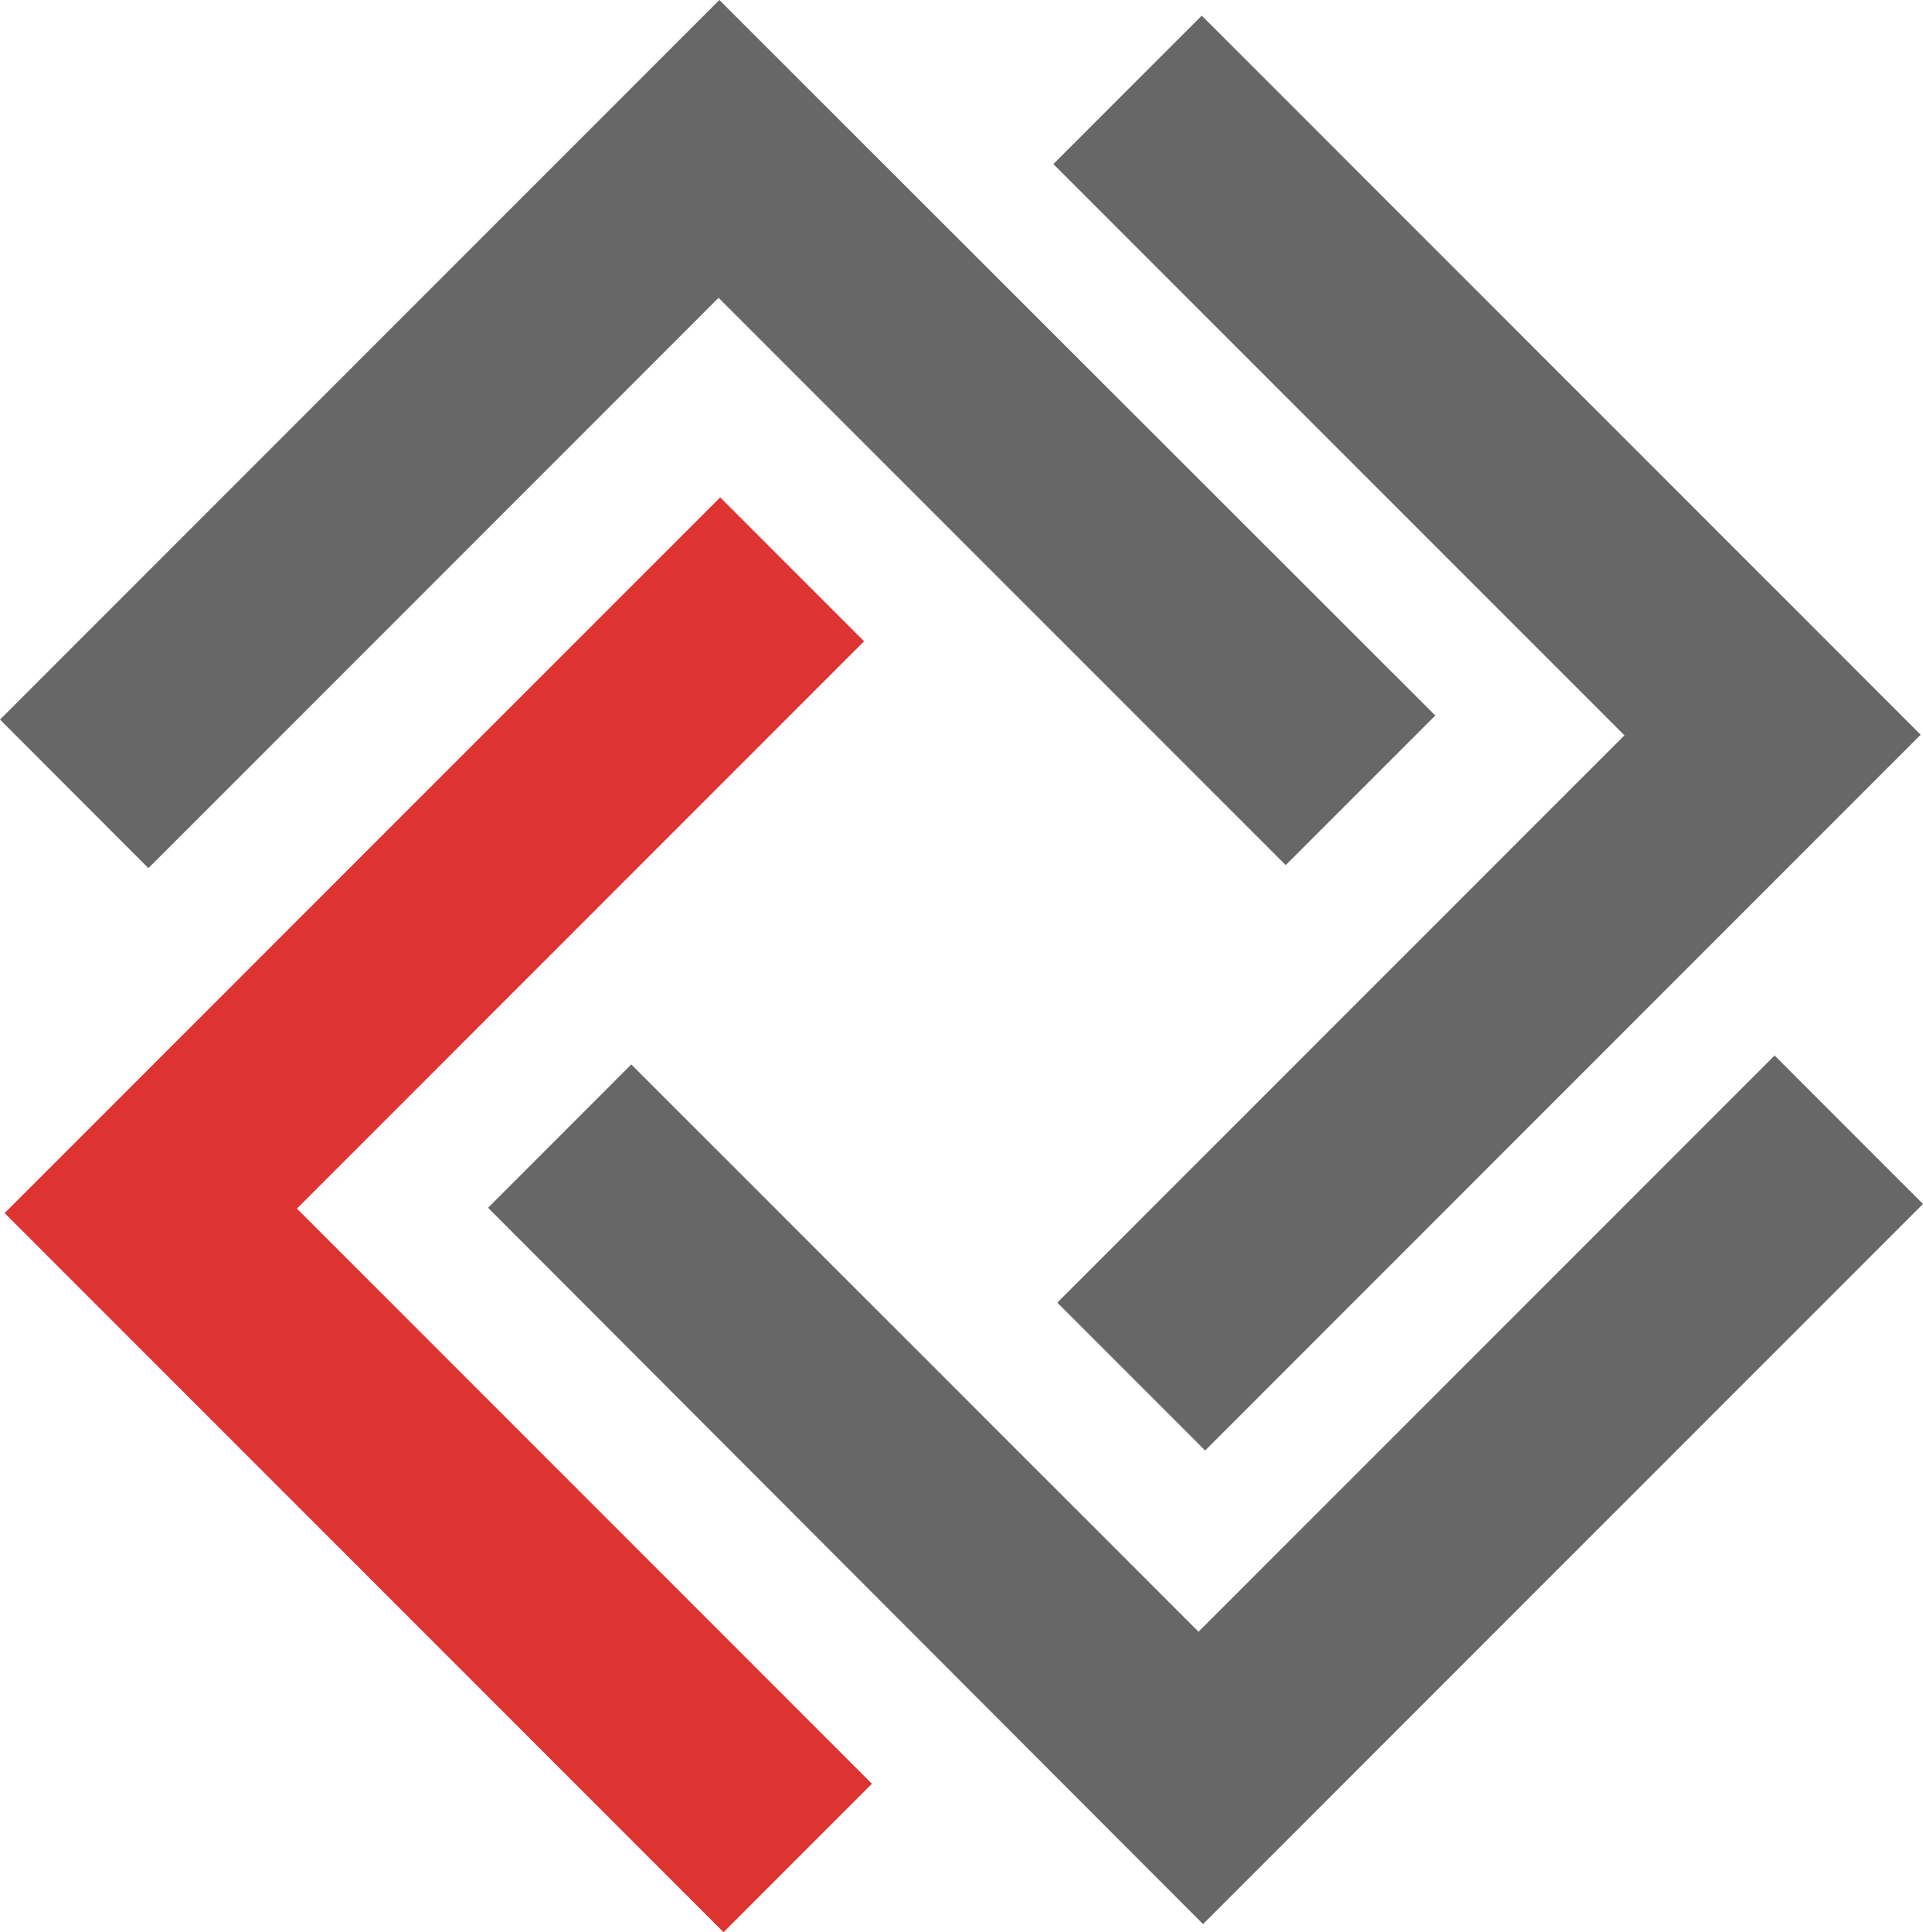
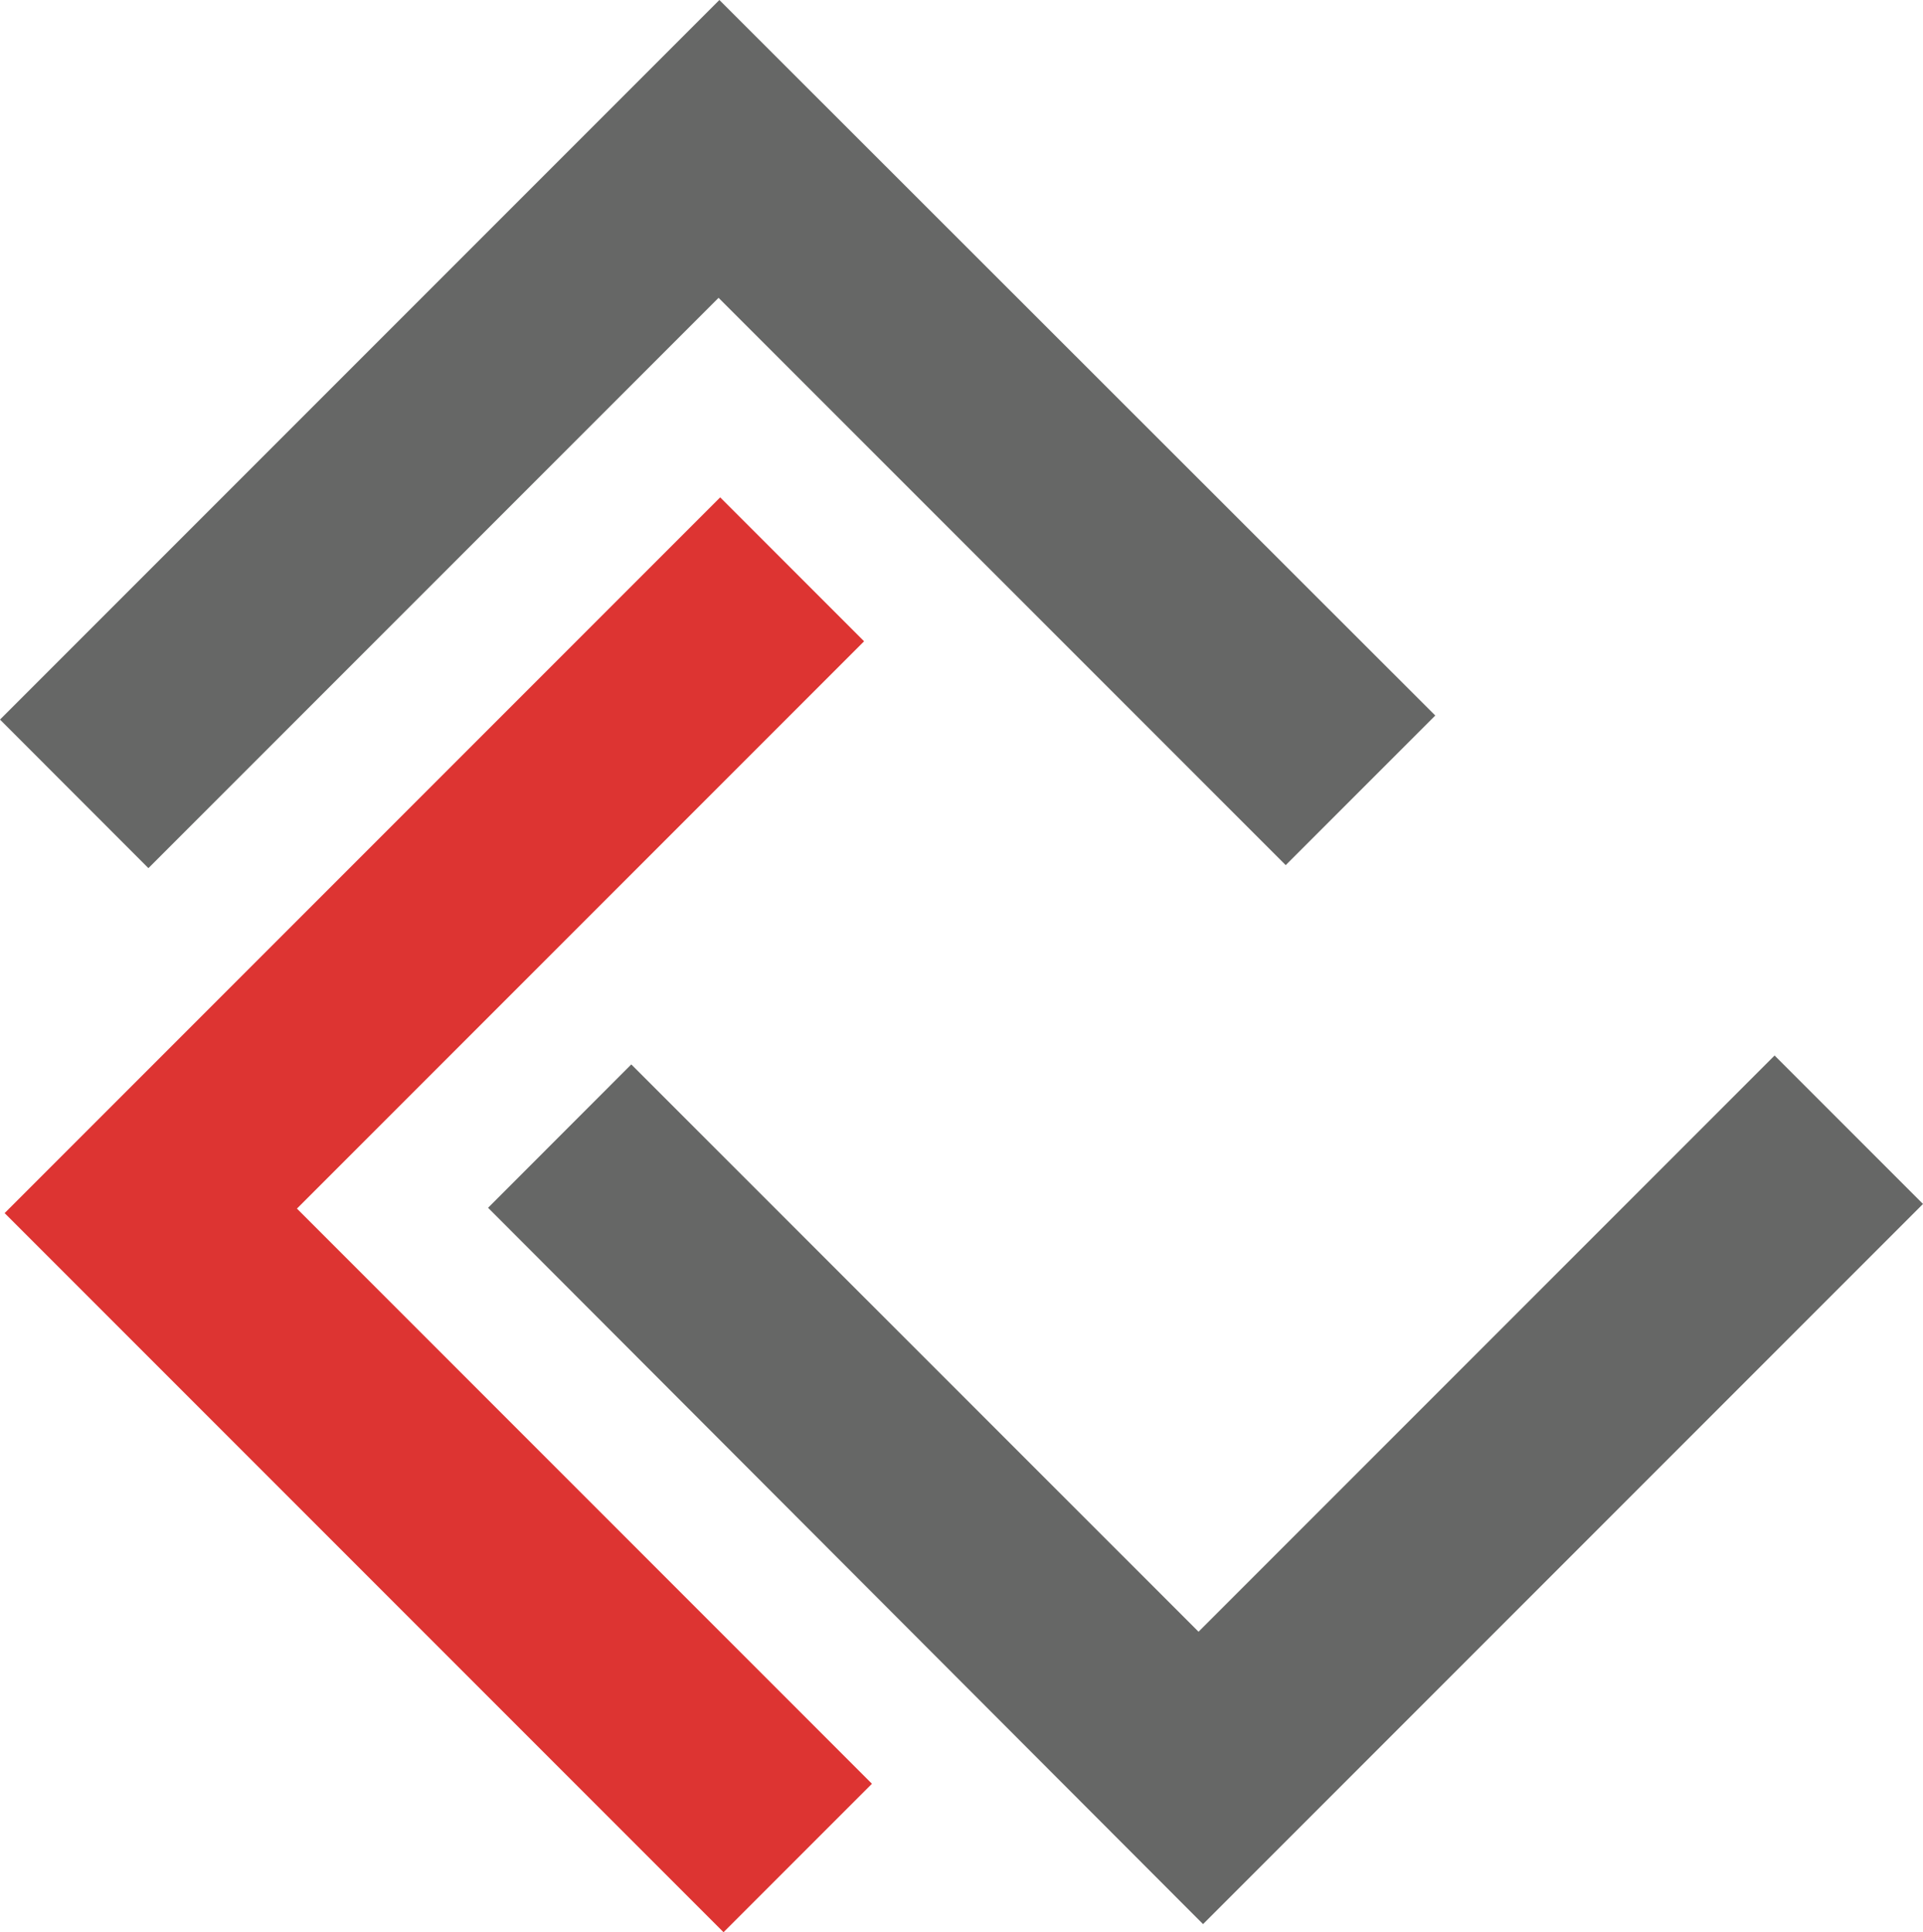
<svg xmlns="http://www.w3.org/2000/svg" viewBox="0 0 166.11 166.86">
  <defs>
    <style>.cls-1{fill:#dd3432;}.cls-2{fill:#666766;}</style>
  </defs>
  <g id="Layer_2" data-name="Layer 2">
    <g id="Layer_1-2" data-name="Layer 1">
      <polygon class="cls-1" points="62.21 42.95 74.64 55.38 25.65 104.37 75.32 154.04 62.5 166.86 0.4 104.76 62.21 42.95" />
      <polygon class="cls-2" points="42.16 104.3 54.53 91.92 103.53 140.91 153.29 91.15 166.11 103.97 103.92 166.16 42.16 104.3" />
-       <polygon class="cls-2" points="104.1 125.26 91.33 112.49 140.32 63.5 90.99 14.17 103.81 1.35 165.91 63.45 104.1 125.26" />
      <polygon class="cls-2" points="123.98 61.79 111.06 74.71 62.07 25.72 12.82 74.97 0 62.14 62.14 0 123.98 61.79" />
    </g>
  </g>
</svg>